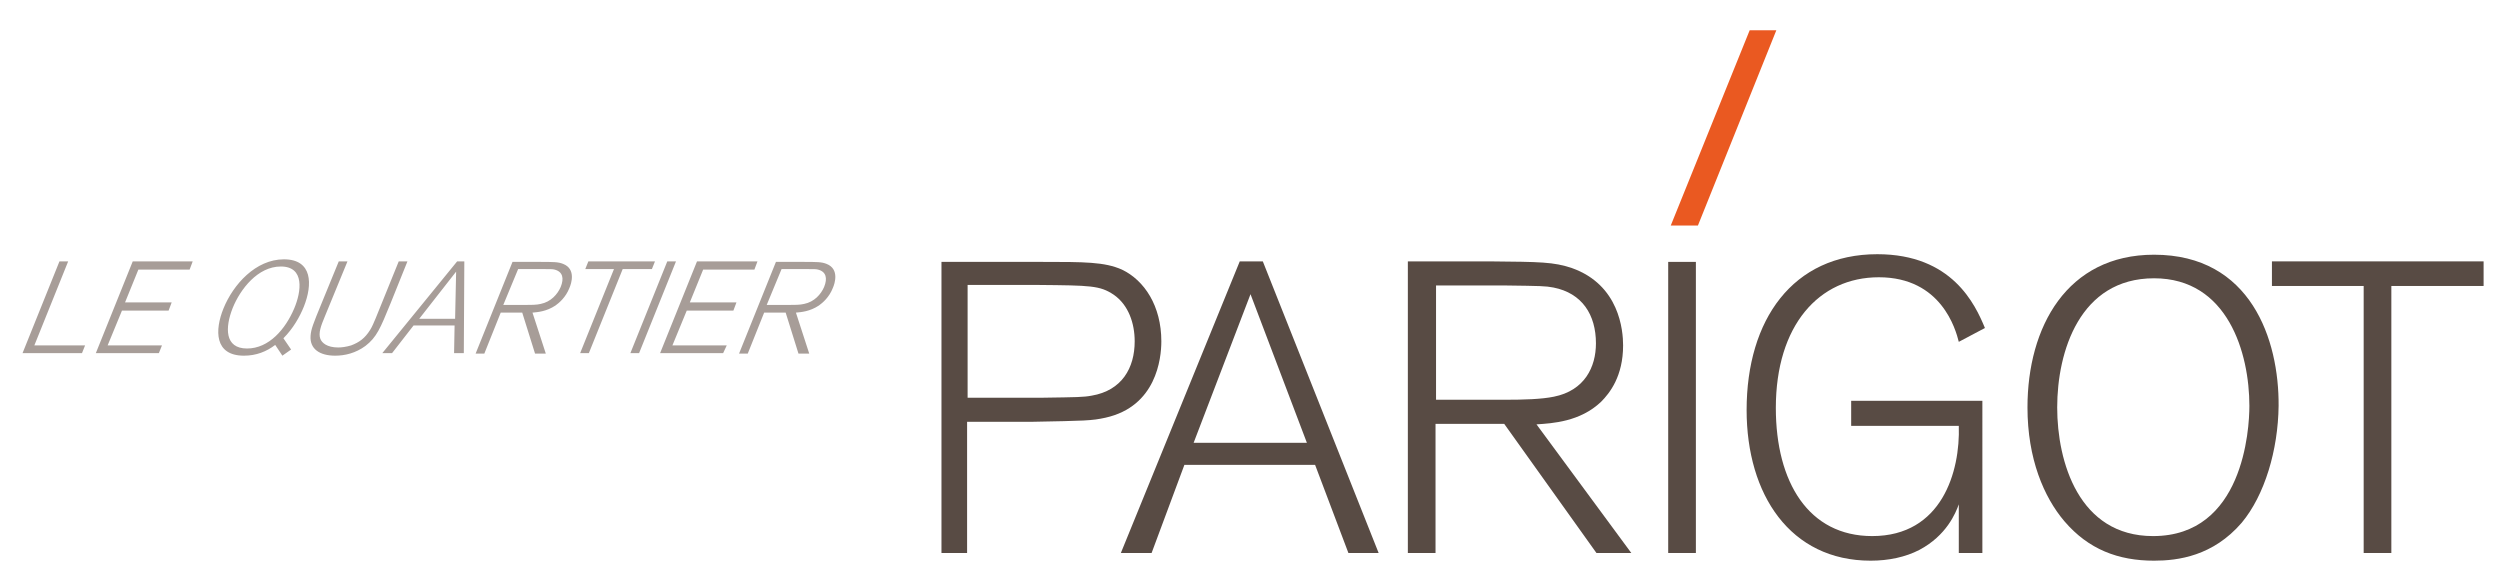
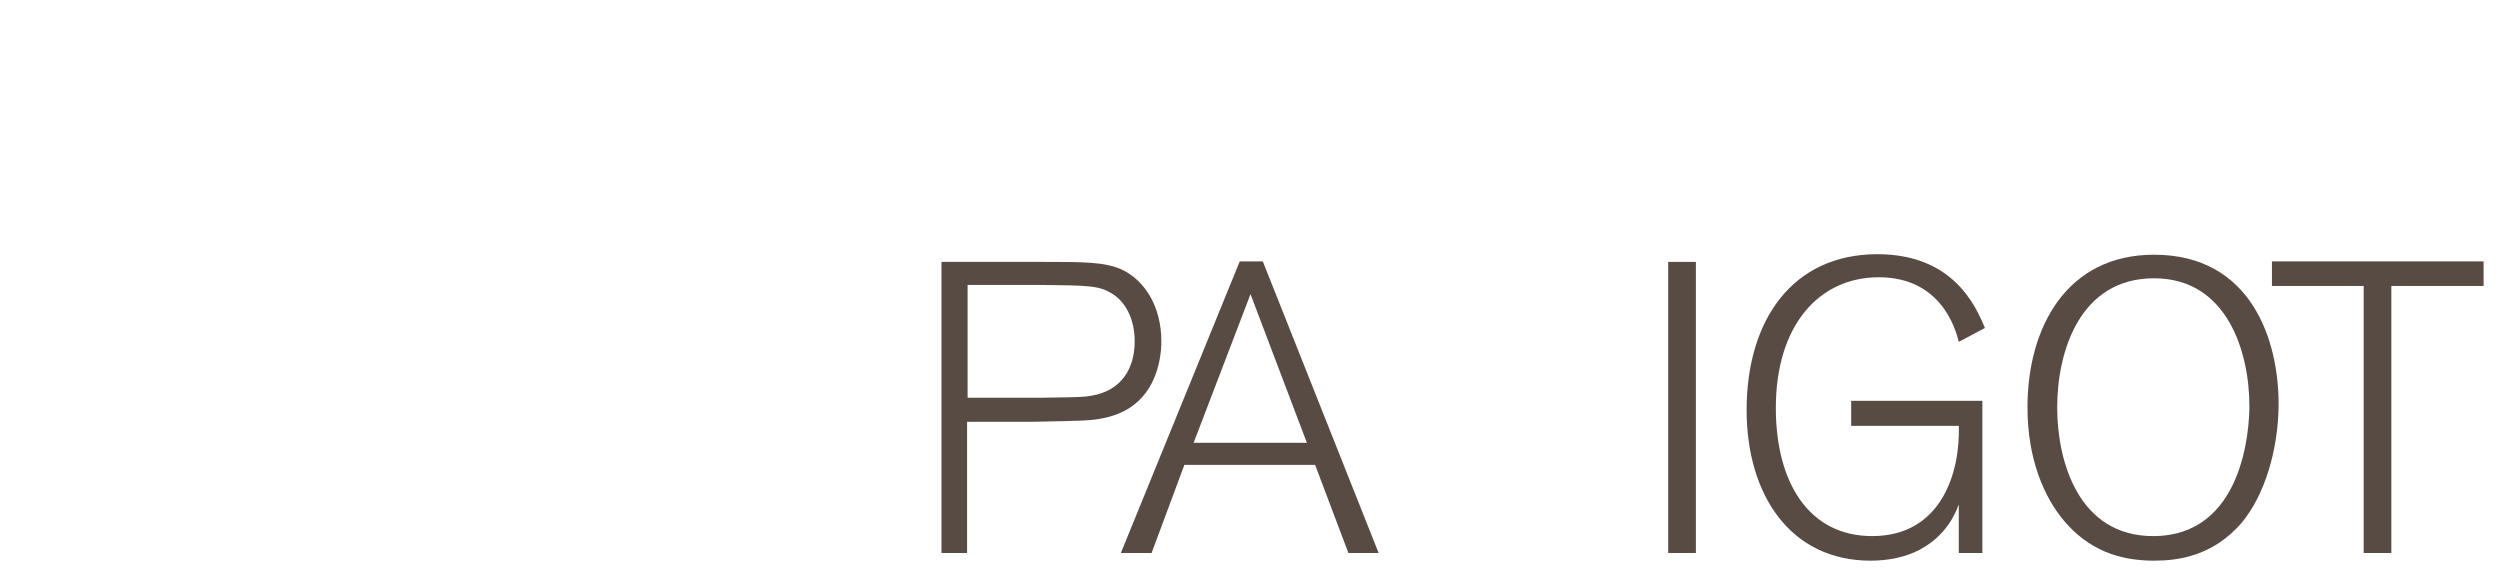
<svg xmlns="http://www.w3.org/2000/svg" version="1.1" id="Ebene_1" x="0px" y="0px" viewBox="0 0 487.8 112.8" style="enable-background:new 0 0 487.8 112.8;" xml:space="preserve">
  <style type="text/css">
	.st0{fill:#EA5921;}
	.st1{fill:#584B44;}
	.st2{fill:#A79D98;}
</style>
-   <polygon class="st0" points="341.4,5.9 346.6,5.9 331.3,44 326,44 " />
  <g>
    <path class="st1" d="M188.8,107.9h-5.1V51.1h19.4c8.6,0,12.4,0,15.8,1.5c4.4,2.1,7.7,7.1,7.7,14c0,3.4-1,12.7-10.9,14.9   c-2.7,0.6-4,0.6-14.3,0.8h-12.7V107.9z M188.8,77.6H201h2.6c6.6-0.1,7.8-0.1,9.4-0.4c5.9-1,8.4-5.4,8.4-10.6c0-3.5-1.2-7.1-4.1-9.1   c-2.7-1.8-4.5-1.8-14.7-1.9h-13.8V77.6z" />
    <path class="st1" d="M269,107.9h-5.9l-6.5-17.2h-25.5l-6.4,17.2h-6l23.2-56.9h4.5L269,107.9z M255,86.4l-11-29l-11.1,29H255z" />
-     <path class="st1" d="M318.3,107.9h-6.8l-18-25.2h-13.4v25.2h-5.4V51h16c9.9,0.1,12.4,0.1,16,1.3c9.3,3.3,10,12.2,10,15.1   c0,6-2.6,9.3-4.3,11c-4.1,3.9-9.5,4.2-12.6,4.4L318.3,107.9z M280.2,78h13.4c3.7,0,7.2-0.1,9.6-0.6c6-1.2,8.2-5.8,8.2-10.4   c0-5.6-2.7-9.8-8.3-10.9c-1.6-0.3-2.3-0.3-9.5-0.4h-13.4V78z" />
    <path class="st1" d="M330.9,107.9h-5.4V51.1h5.4V107.9z" />
    <path class="st1" d="M386.9,107.9h-4.7v-9.5c-0.6,1.7-2.4,6.1-7.7,8.9c-2.7,1.4-6,2.1-9.5,2.1c-15.7,0-24.2-12.9-24.2-29.4   c0-17.6,9-30.4,25.5-30.4c14.6,0,19.1,9.8,21,14.4l-5.1,2.7c-0.6-2.4-3.4-12.6-15.6-12.6c-11.7,0-20.1,9.4-20.1,25.5   c0,14.5,6.4,25,18.8,25c13.6,0,17.2-12.6,16.9-21.5h-21v-4.9h25.6V107.9z" />
    <path class="st1" d="M437.4,102c-5.6,6.5-12.4,7.4-17.1,7.4c-7,0-12.8-2.2-17.5-7.7c-4-4.7-7.2-12.2-7.2-22.2   c0-15.7,7.7-29.8,24.7-29.8c18.9,0,24.4,16.6,24.3,29.5C444.5,87.8,441.9,96.6,437.4,102z M420.3,54.3c-14.5,0-18.9,14.3-18.9,25.2   c0,10.6,4.2,25.1,18.7,25.1c17.6,0,18.8-20.8,18.8-25.4C438.9,68.9,434.7,54.3,420.3,54.3z" />
    <path class="st1" d="M466.6,107.9h-5.4V55.8h-17.9v-4.8h41.3v4.8h-18V107.9z" />
  </g>
  <g>
-     <path class="st2" d="M152.5,52.5h4.2c2.3,0,2.5,0,2.9,0.1c1.6,0.4,1.9,1.7,1.2,3.4c-0.6,1.4-1.9,2.9-3.9,3.3   c-0.8,0.2-1.9,0.2-3.1,0.2h-4.2L152.5,52.5z M155.3,61c1-0.1,2.7-0.2,4.5-1.4c0.7-0.5,2-1.6,2.7-3.4c0.4-0.9,1.3-3.7-1.2-4.7   c-1-0.4-1.8-0.4-4.9-0.4h-5l-7.2,17.9h1.7l3.2-8h4.2l2.5,8h2.1L155.3,61z M141.8,67.4h-10.6l2.8-6.8h9.1l0.6-1.6h-9.1l2.6-6.4h10   l0.6-1.6H136l-7.2,17.9h12.3L141.8,67.4z M131.9,51h-1.7L123,68.9h1.7L131.9,51z M121.5,52.5h5.7l0.6-1.5h-13l-0.6,1.5h5.6   l-6.6,16.4h1.7L121.5,52.5z M101.1,52.5h4.2c2.3,0,2.5,0,2.9,0.1c1.6,0.4,1.9,1.7,1.2,3.4c-0.6,1.4-1.9,2.9-3.9,3.3   c-0.8,0.2-1.9,0.2-3.1,0.2h-4.2L101.1,52.5z M103.9,61c1-0.1,2.7-0.2,4.5-1.4c0.7-0.5,2-1.6,2.7-3.4c0.4-0.9,1.3-3.7-1.2-4.7   c-1-0.4-1.8-0.4-4.9-0.4h-5l-7.2,17.9h1.7l3.2-8h4.2l2.5,8h2.1L103.9,61z M81.8,62.2L89,53l-0.2,9.2H81.8z M90.6,51h-1.4L74.6,68.9   h1.9l4.2-5.4h8l-0.1,5.4h1.9L90.6,51z M66.1,51l-3.4,8.3c-1.6,3.9-2,4.9-2.1,6.2c-0.2,2.6,1.8,3.9,4.8,3.9c1.9,0,4-0.5,5.9-1.9   c2.2-1.7,2.9-3.4,4.9-8.3l3.3-8.2h-1.7l-4.5,11.1c-0.3,0.7-0.7,1.7-1.1,2.3c-1,1.6-2.1,2.4-3.7,3c-1,0.3-1.9,0.4-2.5,0.4   c-2.2,0-3.2-0.9-3.5-1.7c-0.4-1.1,0.1-2.5,0.9-4.4L67.8,51H66.1z M57.4,60.2c-1.7,4-4.9,7.8-9.2,7.8c-4.4,0-4.3-4.1-2.8-7.9   c1.5-3.7,4.9-8.1,9.4-8.1C59.5,52,58.8,56.9,57.4,60.2 M56.8,68.2L55.3,66c1.9-1.9,3.2-4.2,4-6.2c1.7-4.3,1.7-9.2-3.9-9.2   c-5.5,0-9.9,4.9-11.8,9.6c-1.7,4.2-1.8,9.2,4,9.2c2.4,0,4.4-0.8,6.1-2.1l1.4,2.1L56.8,68.2z M31.6,67.4H21l2.8-6.8h9.1l0.6-1.6   h-9.1l2.6-6.4h10l0.6-1.6H25.9l-7.2,17.9H31L31.6,67.4z M16.6,67.4H6.7L13.3,51h-1.7L4.4,68.9H16L16.6,67.4z" />
-   </g>
+     </g>
</svg>